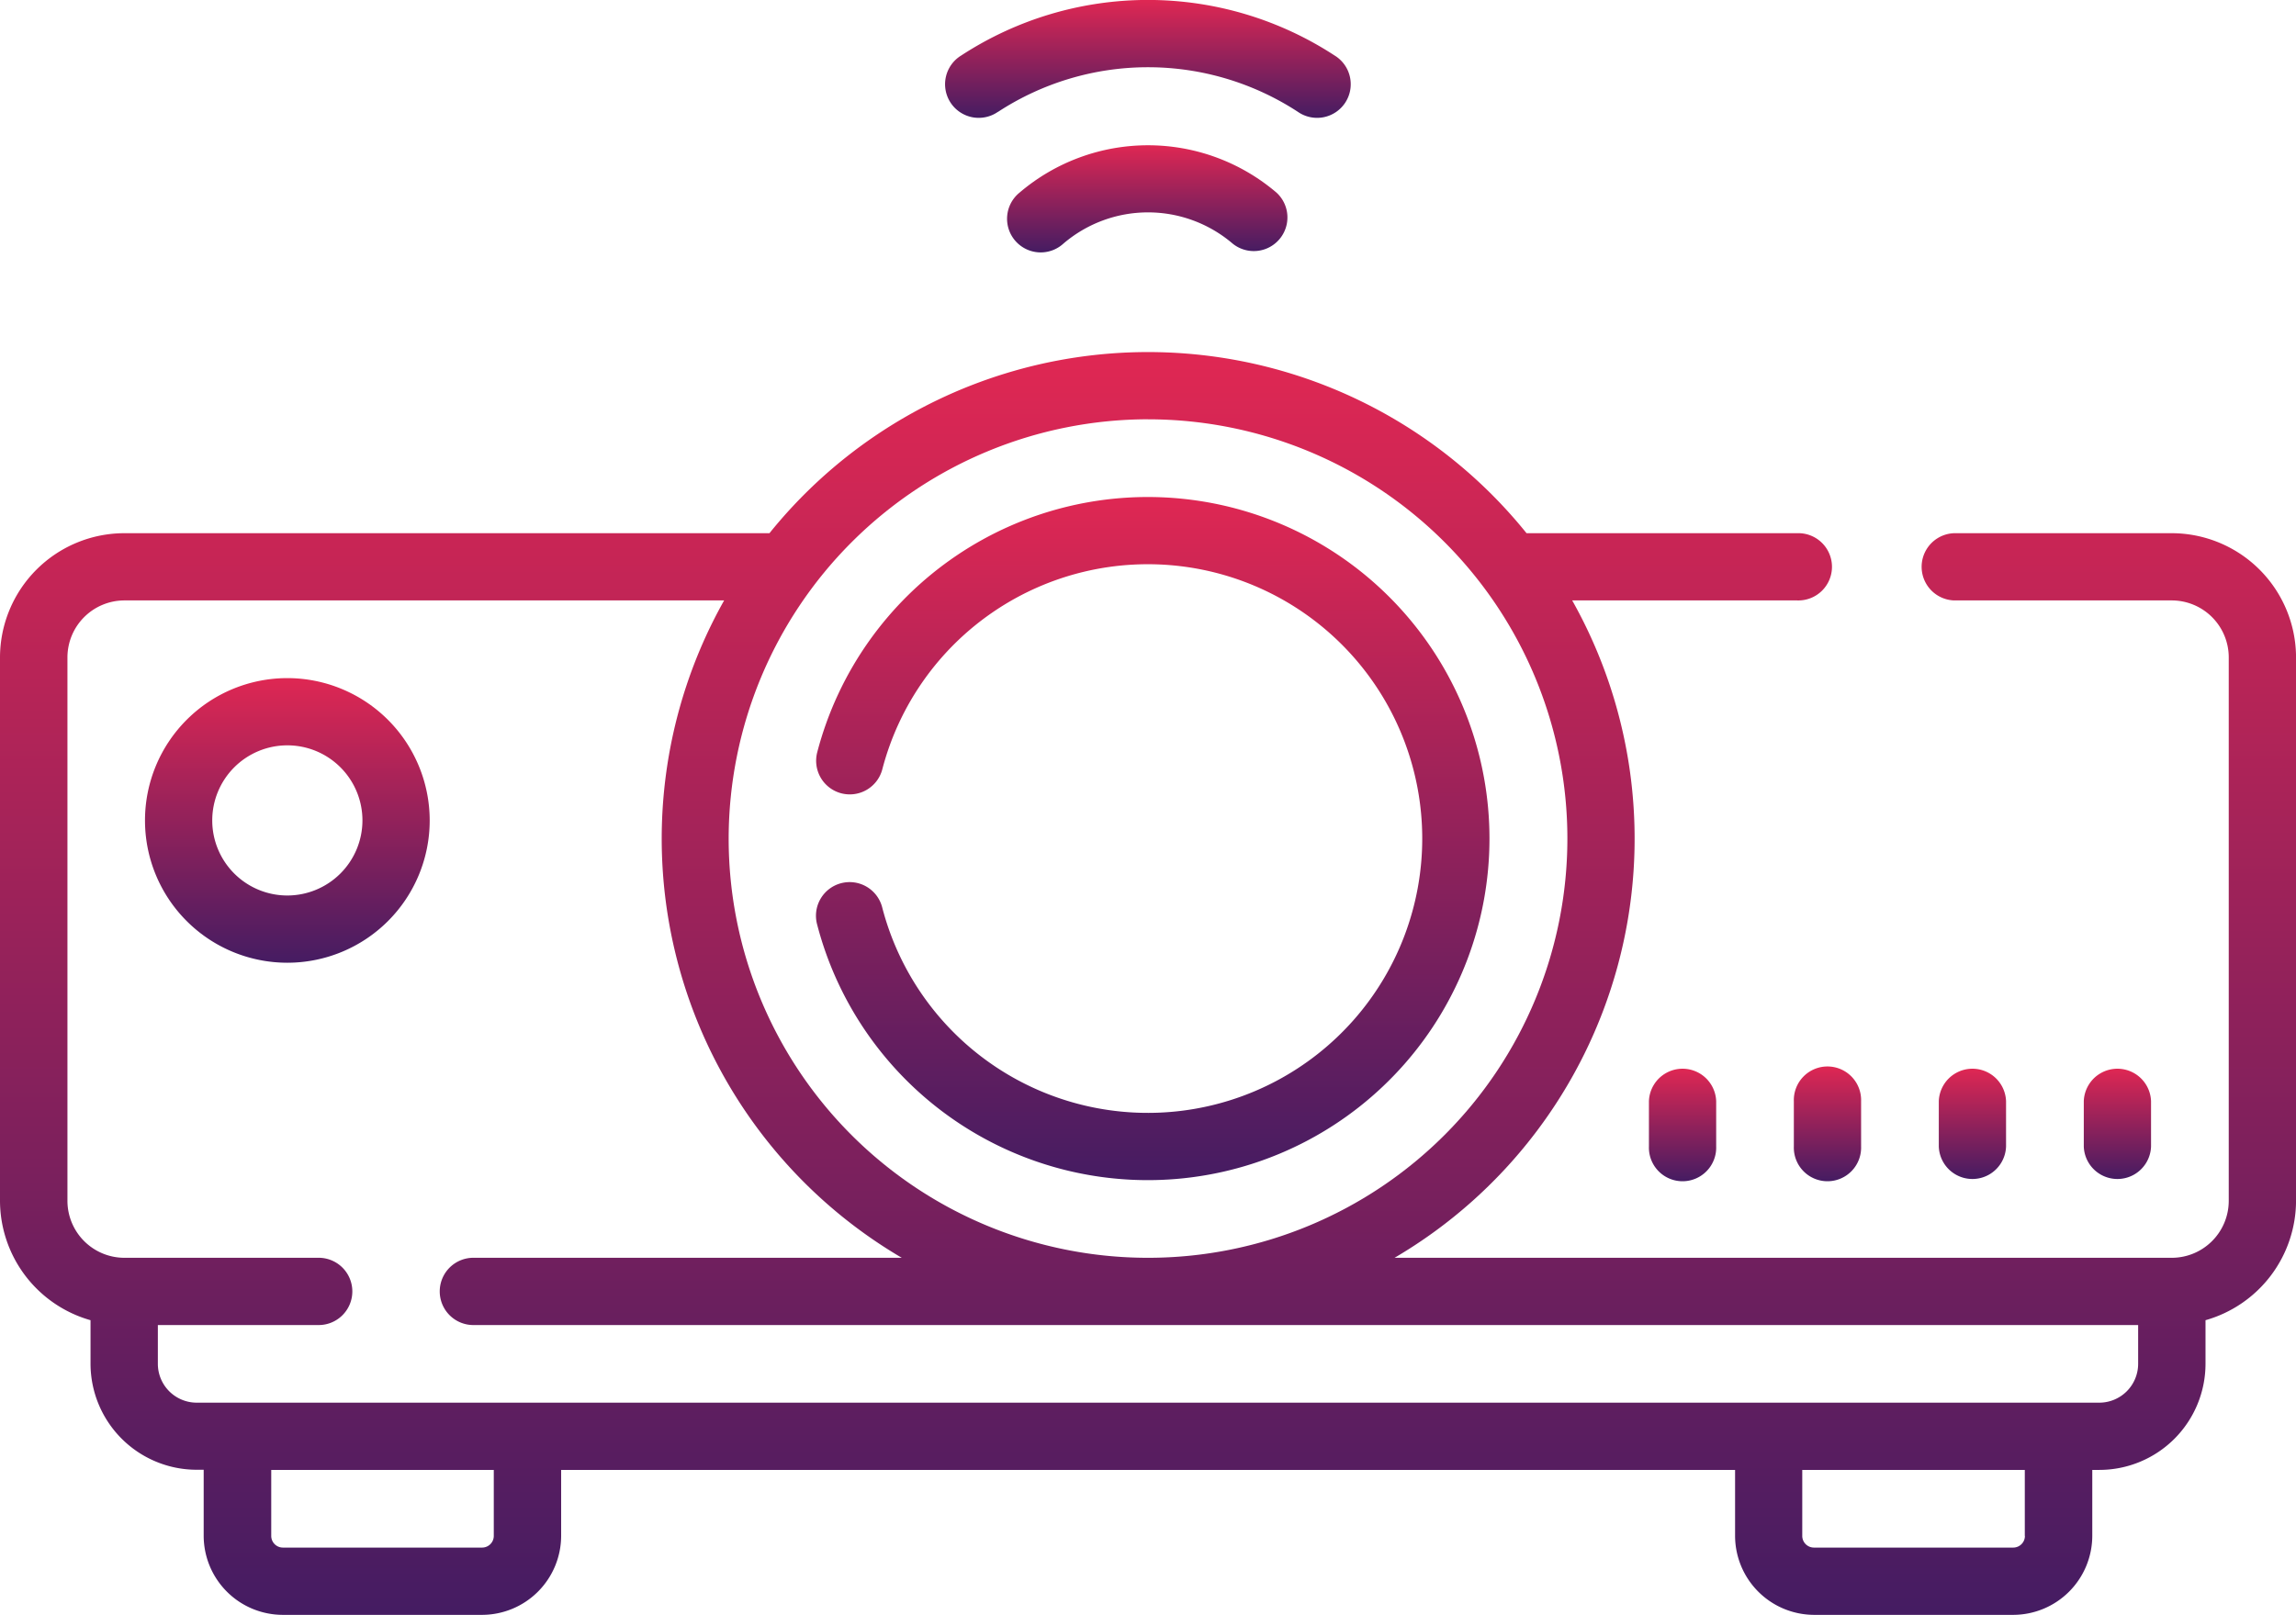
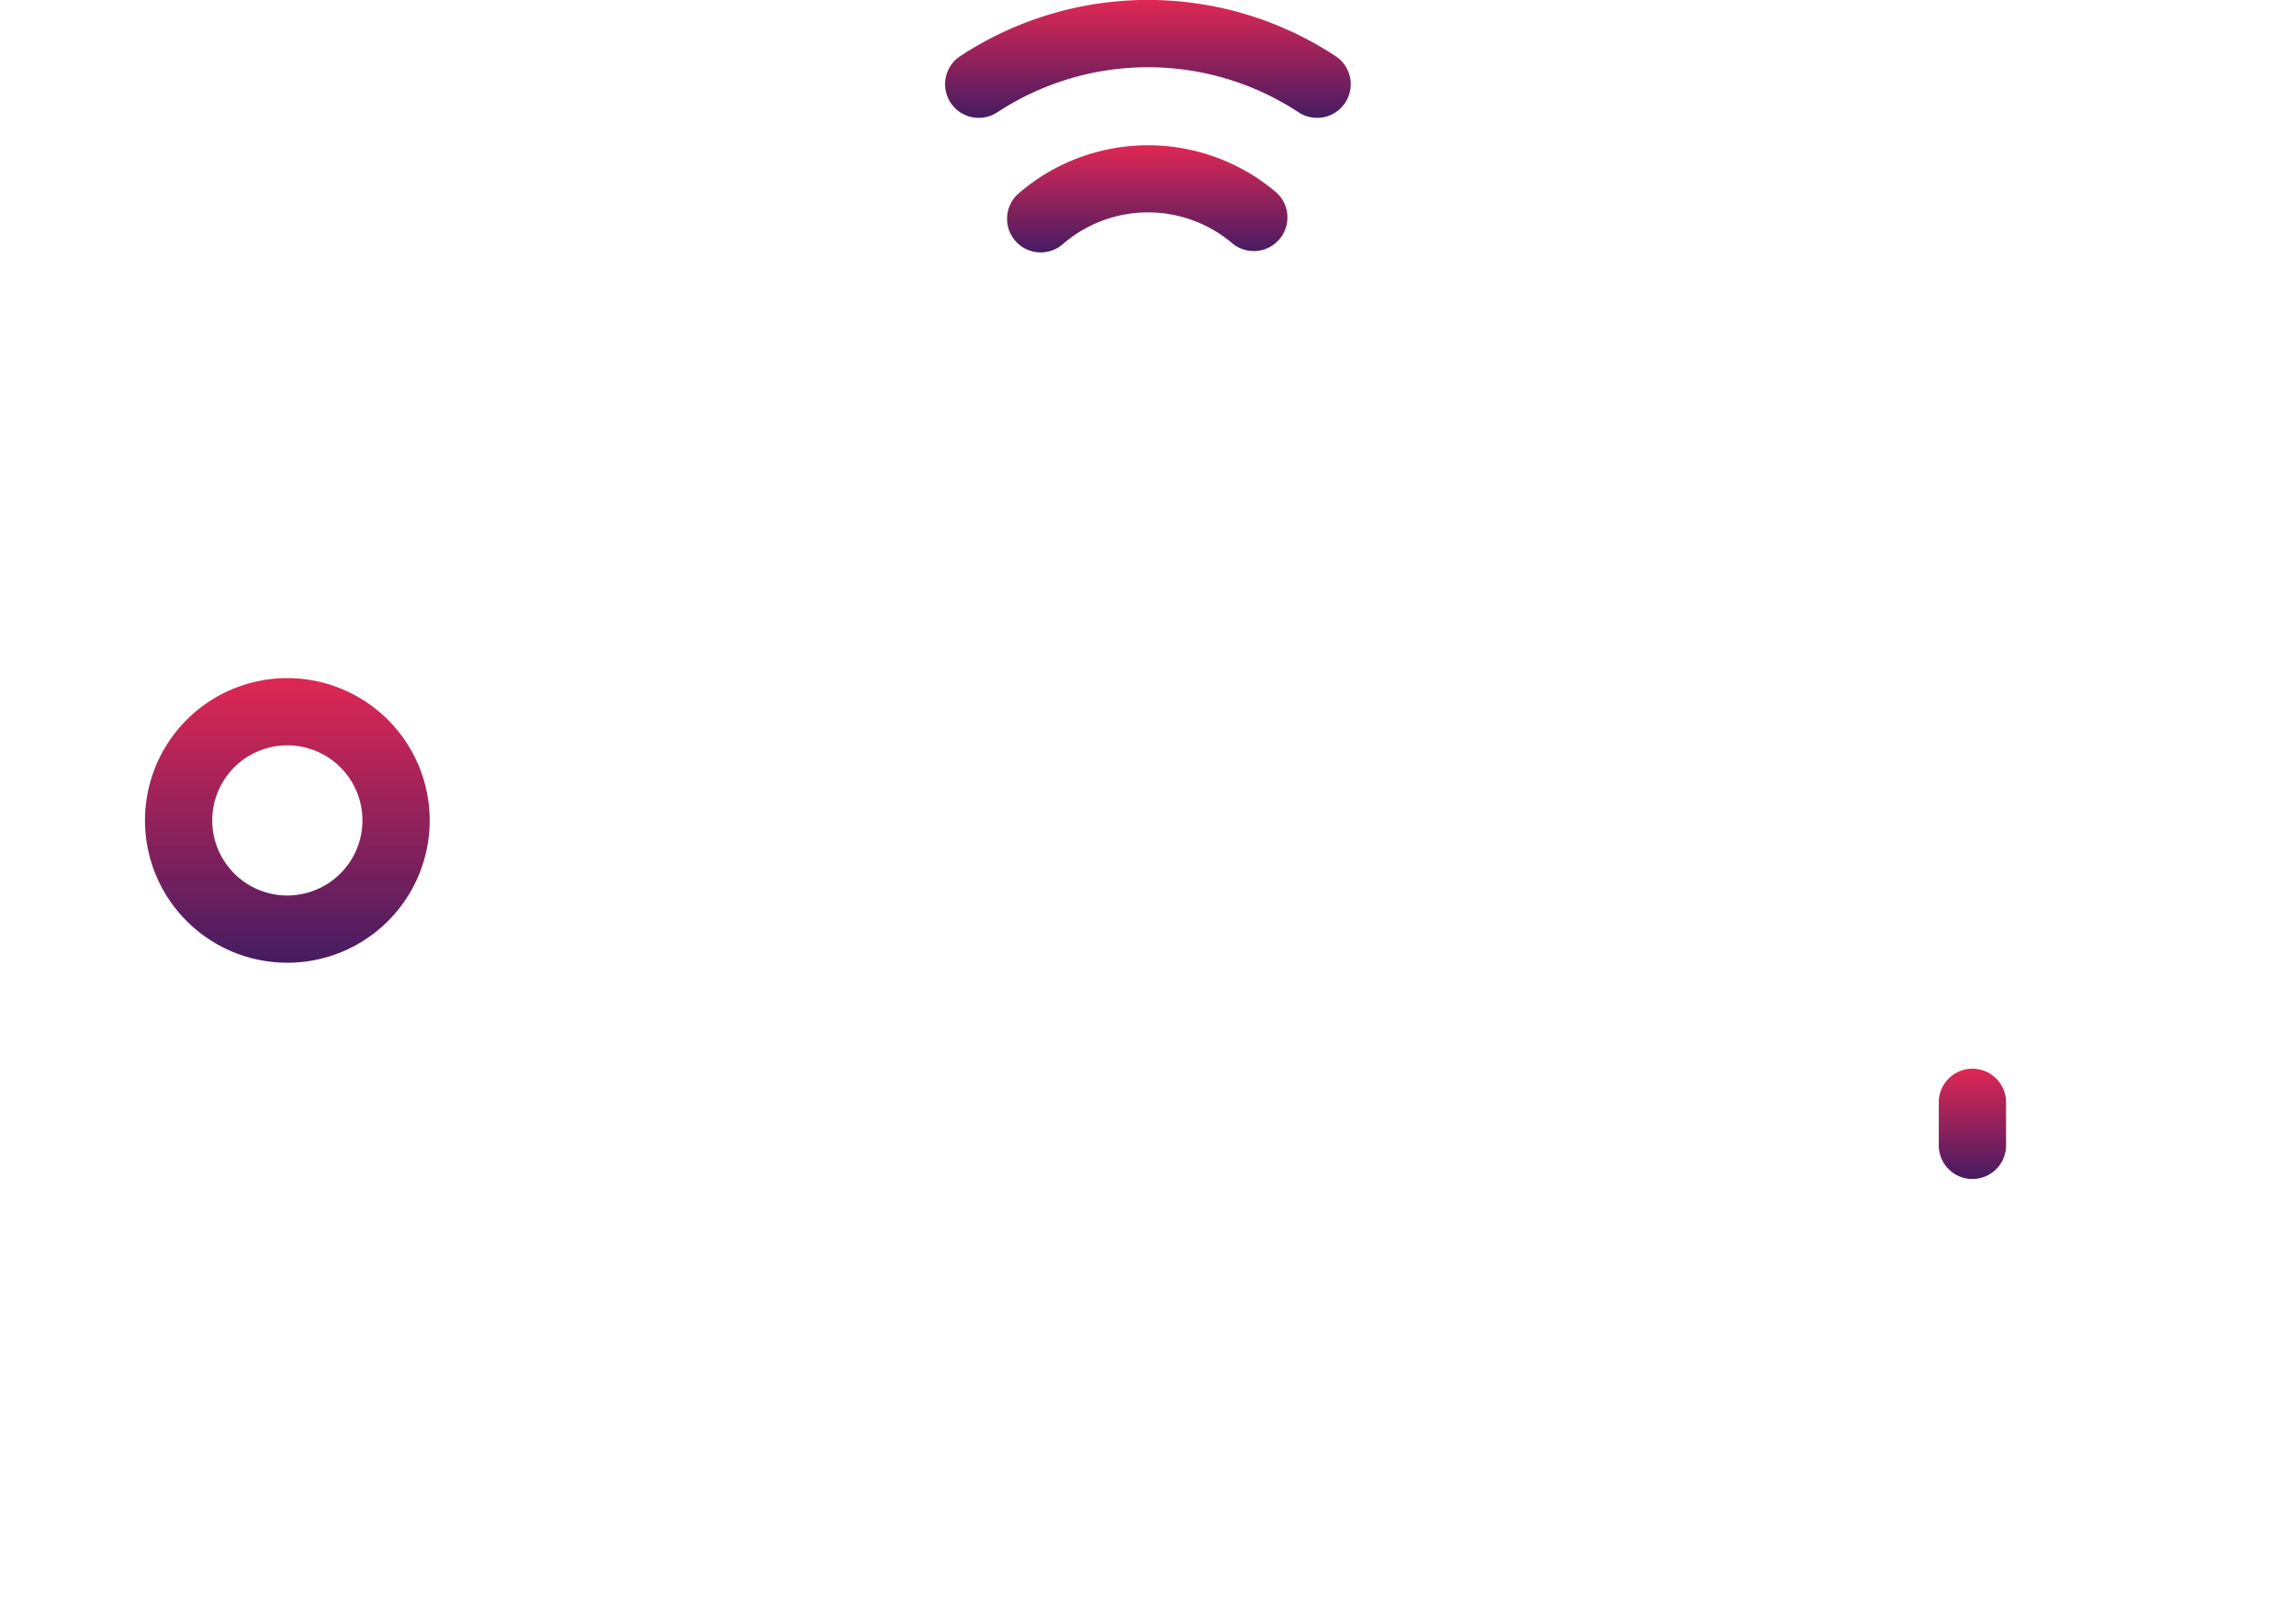
<svg xmlns="http://www.w3.org/2000/svg" id="projector" width="60.871" height="42.825" viewBox="0 0 60.871 42.825">
  <defs>
    <linearGradient id="linear-gradient" x1="0.5" x2="0.5" y2="1" gradientUnits="objectBoundingBox">
      <stop offset="0" stop-color="#df2753" />
      <stop offset="1" stop-color="#451c62" />
    </linearGradient>
  </defs>
  <g id="Group_437" data-name="Group 437" transform="translate(0 0)">
    <path id="Path_218" data-name="Path 218" d="M434.133,316.122v-1.2a.892.892,0,0,0-1.783,0v1.2a.892.892,0,0,0,1.783,0Z" transform="translate(-380.949 -285.718)" fill="url(#linear-gradient)" />
-     <path id="Path_219" data-name="Path 219" d="M466.458,316.122v-1.2a.892.892,0,0,0-1.783,0v1.2a.892.892,0,0,0,1.783,0Z" transform="translate(-409.43 -285.718)" fill="url(#linear-gradient)" />
-     <path id="Path_220" data-name="Path 220" d="M400.024,314.921v1.2a.892.892,0,1,0,1.783,0v-1.2a.892.892,0,1,0-1.783,0Z" transform="translate(-352.466 -285.717)" fill="url(#linear-gradient)" />
-     <path id="Path_221" data-name="Path 221" d="M367.7,314.921v1.2a.892.892,0,1,0,1.783,0v-1.2a.892.892,0,0,0-1.783,0Z" transform="translate(-323.984 -285.717)" fill="url(#linear-gradient)" />
-     <path id="Path_222" data-name="Path 222" d="M57.578,159.229h-5.77a.892.892,0,0,0,0,1.783h5.77a1.512,1.512,0,0,1,1.51,1.51v14.412a1.512,1.512,0,0,1-1.5,1.511H36.972a12.888,12.888,0,0,0,4.71-17.433h5.965a.892.892,0,1,0,0-1.783H40.471a12.885,12.885,0,0,0-20.071,0H3.293A3.3,3.3,0,0,0,0,162.522v14.412A3.3,3.3,0,0,0,2.4,180.1v1.153a2.816,2.816,0,0,0,2.813,2.813H5.4v1.751A2.1,2.1,0,0,0,7.5,187.914h5.284a2.1,2.1,0,0,0,2.093-2.093v-1.751H46v1.751a2.1,2.1,0,0,0,2.093,2.093h5.284a2.1,2.1,0,0,0,2.093-2.093v-1.751h.189a2.816,2.816,0,0,0,2.813-2.813V180.1a3.3,3.3,0,0,0,2.4-3.171V162.522a3.3,3.3,0,0,0-3.293-3.293Zm-27.142-3.02a11.118,11.118,0,1,1-11.118,11.118A11.131,11.131,0,0,1,30.436,156.208ZM13.091,185.821a.31.31,0,0,1-.309.309H7.5a.31.31,0,0,1-.309-.309v-1.751h5.9Zm40.593,0a.31.31,0,0,1-.309.309H48.09a.31.31,0,0,1-.309-.309v-1.751h5.9v1.751Zm1.972-3.534H5.215a1.031,1.031,0,0,1-1.03-1.03v-1.029H8.419a.892.892,0,1,0,0-1.783H3.288a1.512,1.512,0,0,1-1.5-1.511V162.522a1.512,1.512,0,0,1,1.51-1.51h15.9a12.888,12.888,0,0,0,4.71,17.433H12.58a.892.892,0,1,0,0,1.783H56.686v1.029A1.031,1.031,0,0,1,55.656,182.287Z" transform="translate(0 -145.089)" fill="url(#linear-gradient)" />
-     <path id="Path_223" data-name="Path 223" d="M182.7,194.609a.892.892,0,0,0,1.088-.638,7.275,7.275,0,1,1,0,3.676.892.892,0,1,0-1.726.45,9.058,9.058,0,1,0,0-4.575A.892.892,0,0,0,182.7,194.609Z" transform="translate(-160.396 -173.571)" fill="url(#linear-gradient)" />
    <path id="Path_224" data-name="Path 224" d="M36.1,227.155a3.774,3.774,0,1,0,3.774,3.774A3.778,3.778,0,0,0,36.1,227.155Zm0,5.765a1.991,1.991,0,1,1,1.991-1.991A1.993,1.993,0,0,1,36.1,232.92Z" transform="translate(-28.482 -209.172)" fill="url(#linear-gradient)" />
    <path id="Path_225" data-name="Path 225" d="M212.361,78.86a7.268,7.268,0,0,1,7.946,0,.892.892,0,1,0,.975-1.493,9.051,9.051,0,0,0-9.9,0,.892.892,0,1,0,.975,1.493Z" transform="translate(-185.899 -75.895)" fill="url(#linear-gradient)" />
    <path id="Path_226" data-name="Path 226" d="M225.051,109.555a.892.892,0,1,0,1.165,1.35,3.453,3.453,0,0,1,4.484,0,.892.892,0,0,0,1.165-1.35A5.247,5.247,0,0,0,225.051,109.555Z" transform="translate(-198.022 -104.446)" fill="url(#linear-gradient)" />
  </g>
</svg>